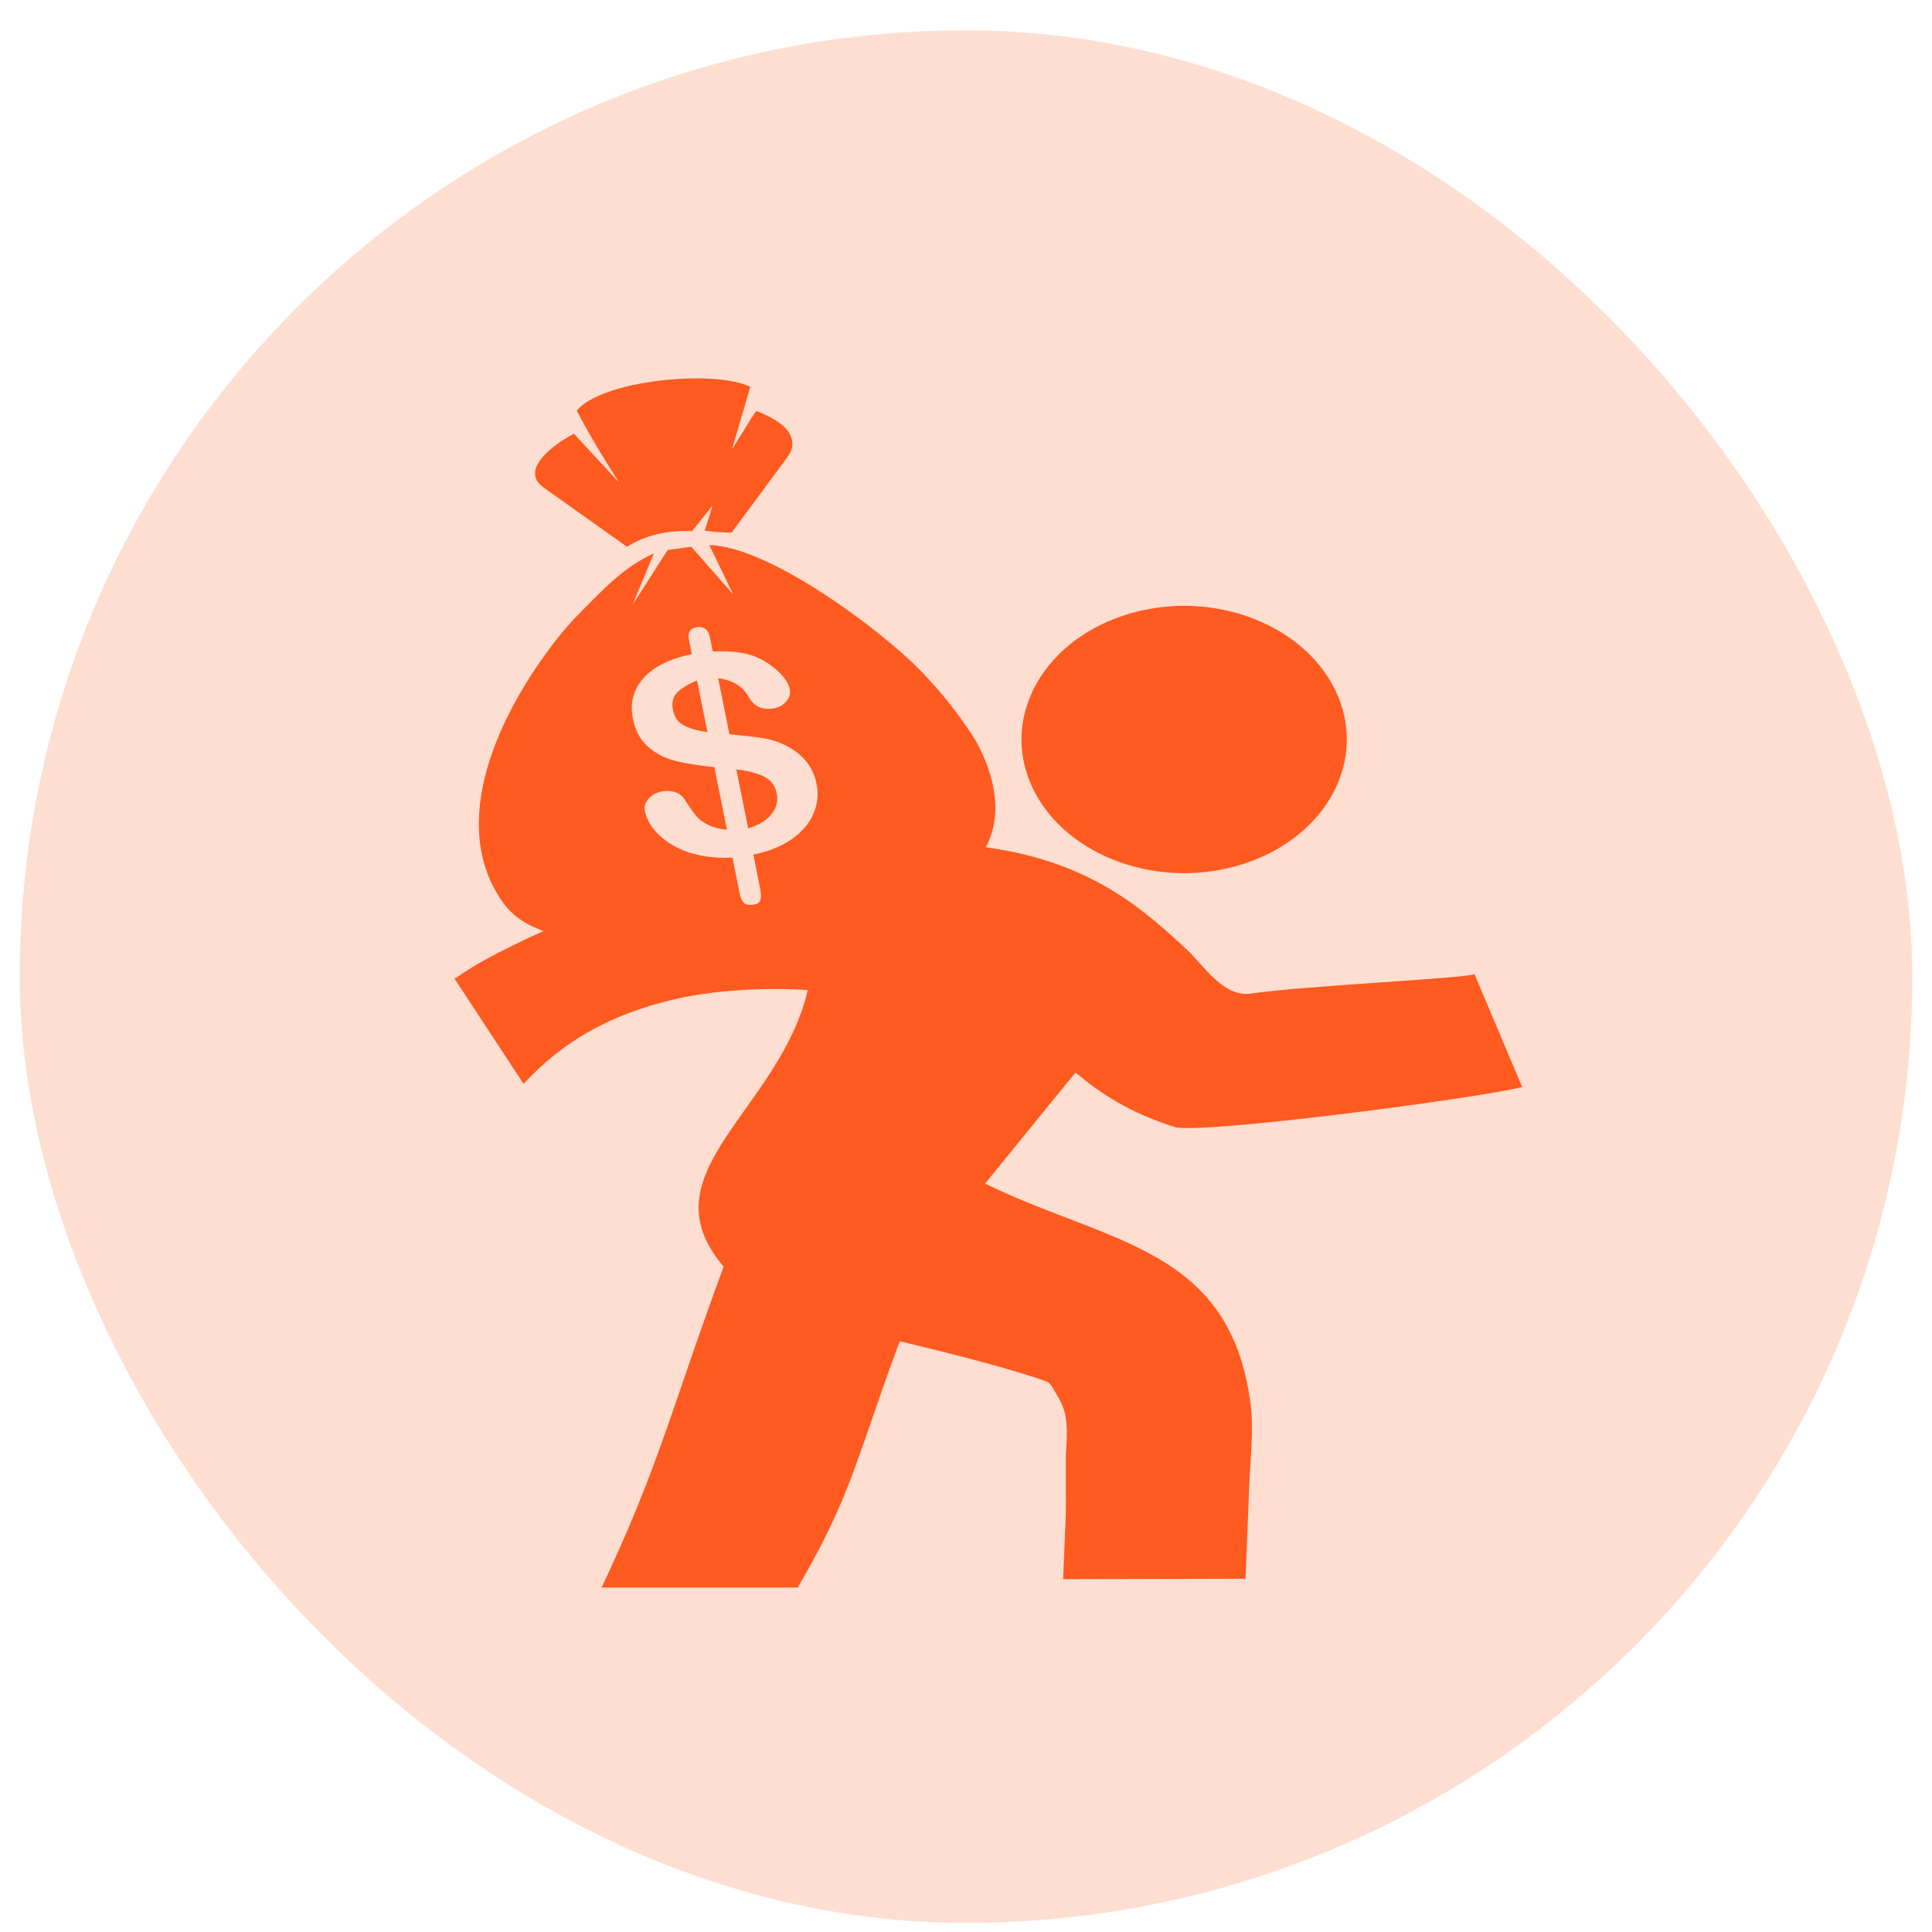
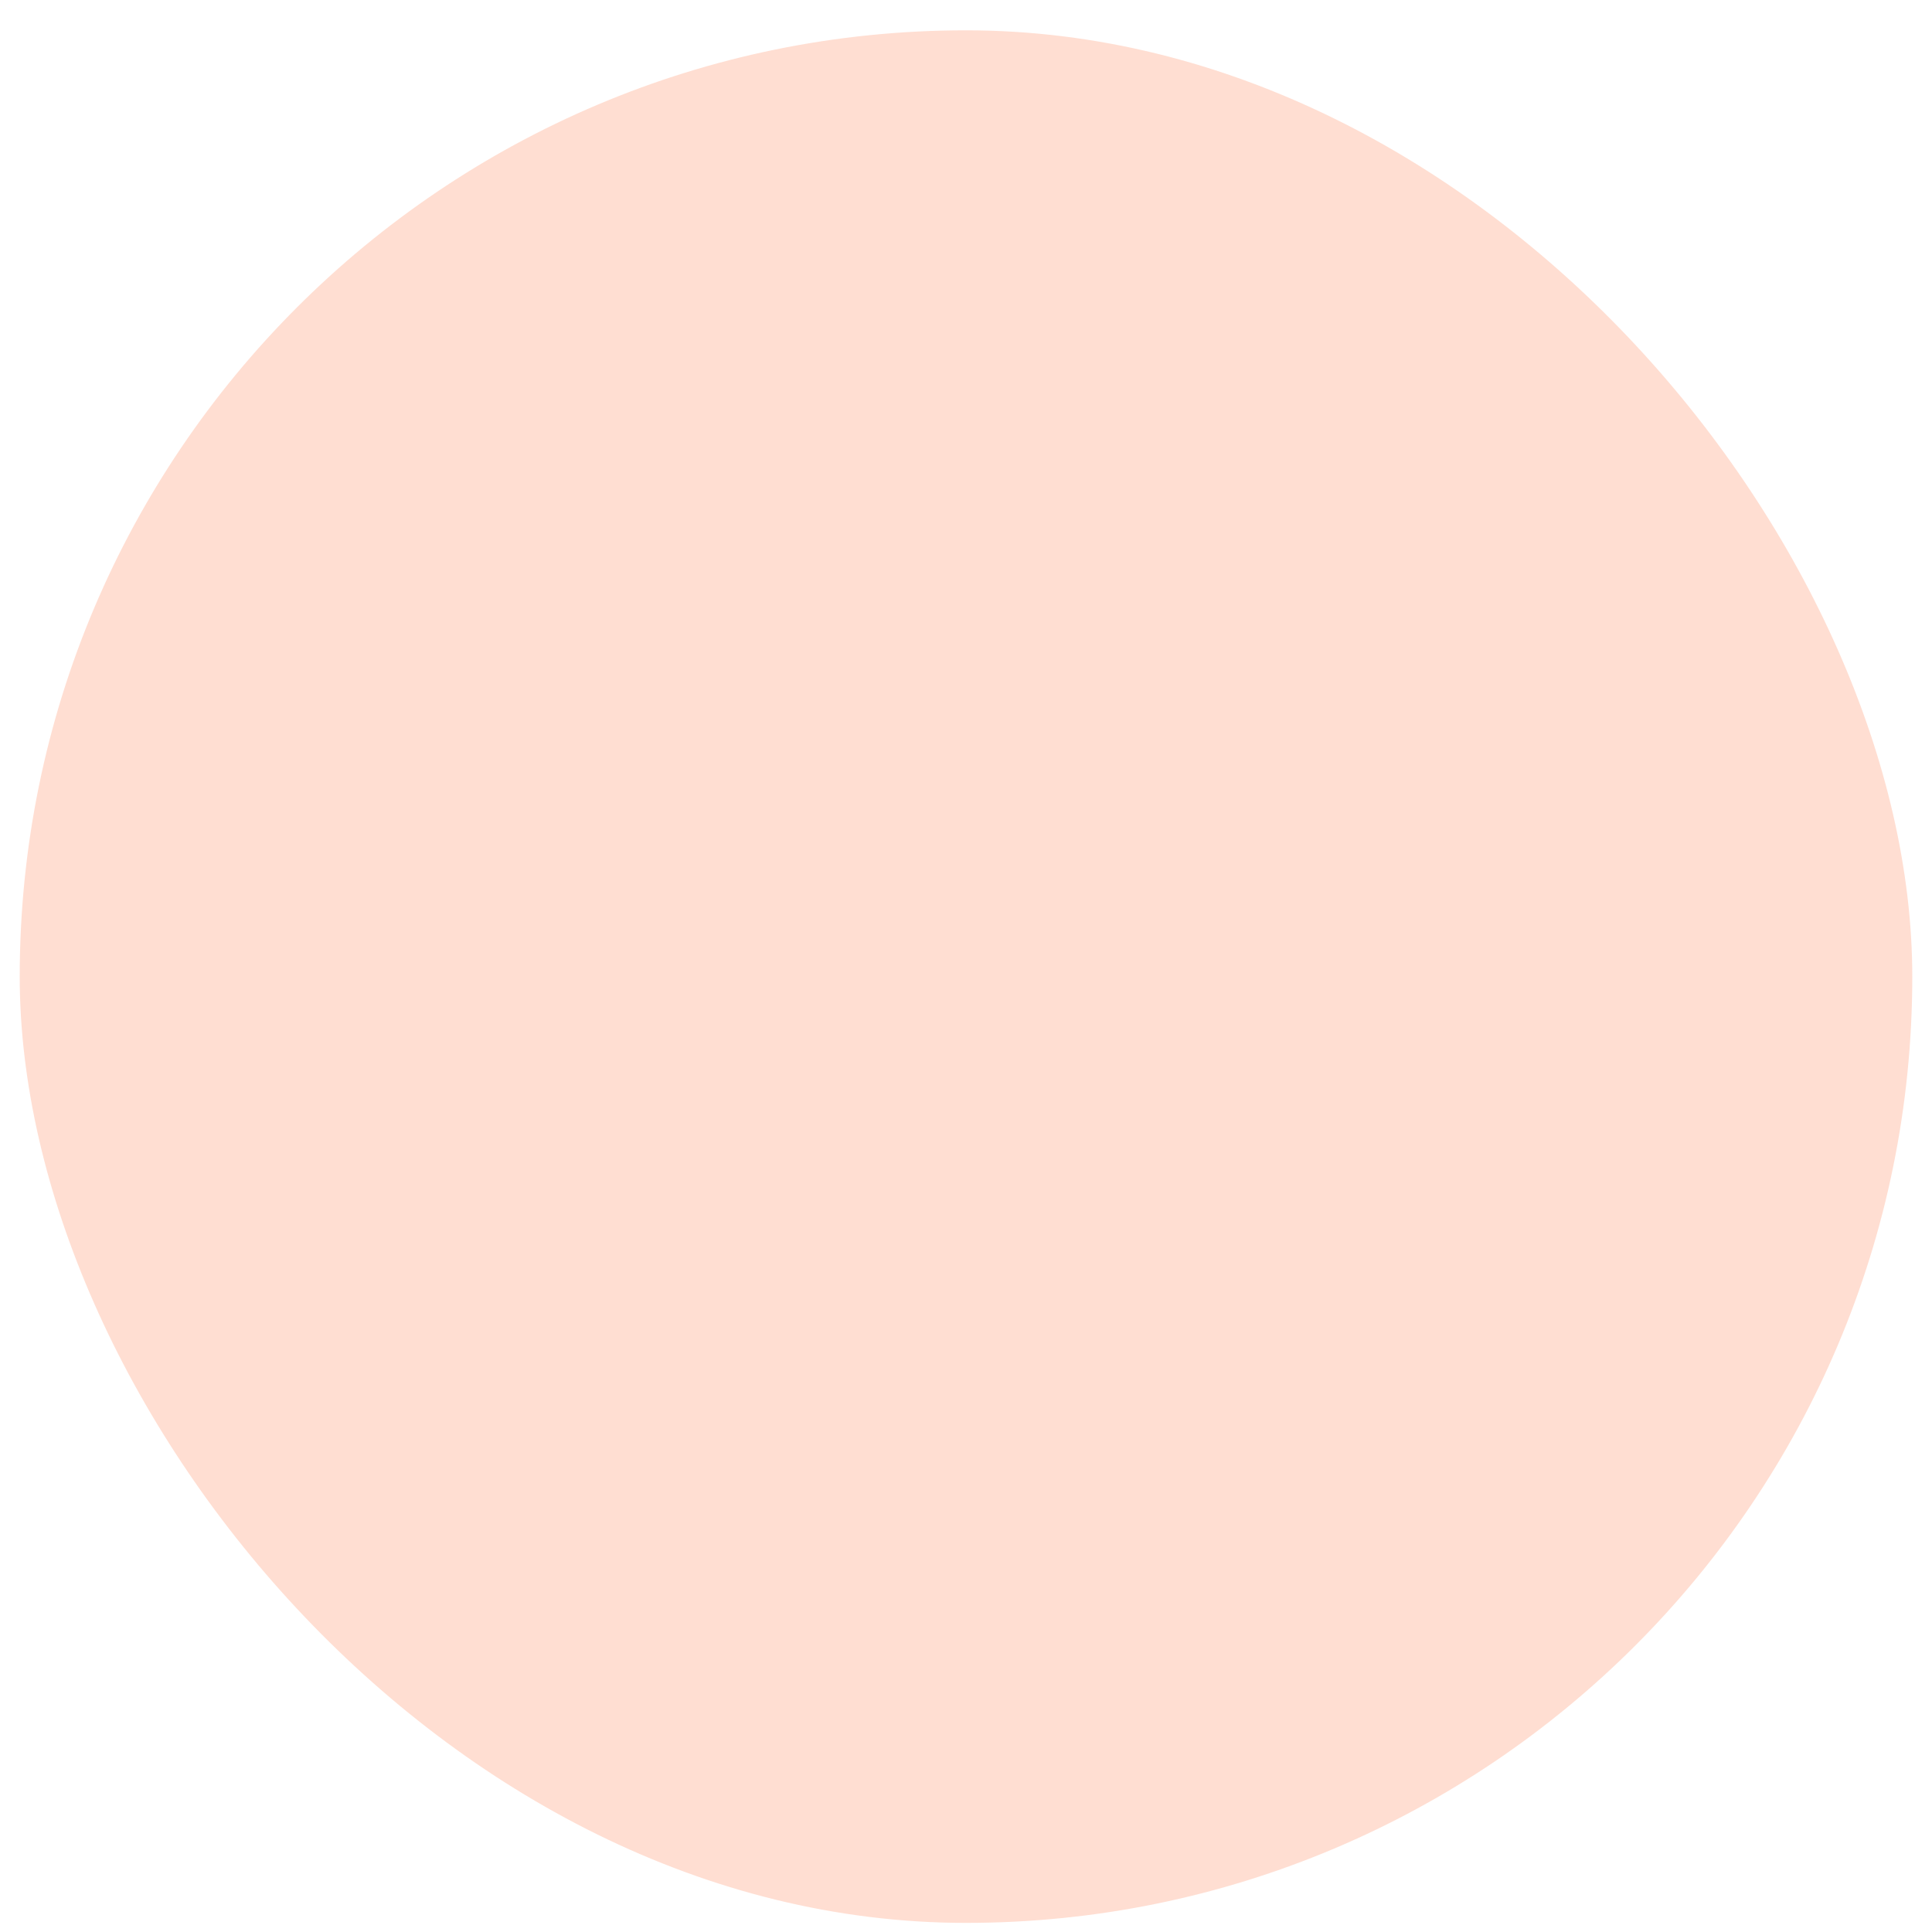
<svg xmlns="http://www.w3.org/2000/svg" width="49" height="49" viewBox="0 0 49 49" fill="none">
  <rect x="0.5" y="0.769" width="48" height="48" rx="24" fill="#FF5A1F" fill-opacity="0.2" />
  <g clip-path="url(#clip0_3390_298)">
-     <path fill-rule="evenodd" clip-rule="evenodd" d="M31.848 15.713C30.9 15.33 29.776 15.245 28.7 15.549C27.623 15.852 26.797 16.485 26.331 17.264C25.864 18.043 25.761 18.966 26.13 19.851C26.5 20.735 27.27 21.414 28.218 21.797C29.166 22.18 30.29 22.265 31.366 21.962C32.443 21.658 33.269 21.026 33.736 20.247C34.199 19.468 34.305 18.544 33.936 17.66C33.567 16.775 32.797 16.097 31.848 15.713ZM18.002 16.153L18.077 16.523C18.378 16.508 18.644 16.523 18.872 16.57C19.101 16.616 19.307 16.706 19.498 16.837C19.645 16.937 19.767 17.043 19.861 17.156C19.955 17.269 20.012 17.377 20.03 17.48C20.052 17.593 20.021 17.701 19.936 17.796C19.852 17.894 19.736 17.951 19.592 17.971C19.32 18.007 19.116 17.909 18.991 17.68C18.841 17.408 18.584 17.248 18.215 17.202L18.5 18.624C18.86 18.655 19.148 18.688 19.364 18.724C19.58 18.76 19.783 18.827 19.968 18.928C20.165 19.03 20.328 19.162 20.456 19.323C20.584 19.485 20.669 19.671 20.709 19.876C20.763 20.136 20.738 20.388 20.631 20.635C20.528 20.882 20.346 21.095 20.087 21.28C19.827 21.463 19.501 21.594 19.107 21.674L19.276 22.525C19.304 22.659 19.307 22.759 19.285 22.826C19.267 22.892 19.204 22.931 19.094 22.947C18.994 22.959 18.919 22.944 18.869 22.9C18.819 22.857 18.785 22.779 18.763 22.674L18.578 21.751C18.249 21.766 17.952 21.741 17.689 21.679C17.426 21.617 17.201 21.525 17.01 21.404C16.819 21.283 16.669 21.149 16.562 21.008C16.453 20.864 16.384 20.717 16.356 20.571C16.334 20.463 16.365 20.357 16.453 20.254C16.541 20.154 16.66 20.092 16.813 20.069C16.938 20.051 17.048 20.061 17.145 20.098C17.238 20.134 17.314 20.193 17.364 20.275C17.476 20.452 17.57 20.586 17.645 20.679C17.721 20.771 17.824 20.851 17.952 20.915C18.08 20.982 18.243 21.026 18.437 21.044L18.118 19.455C17.73 19.419 17.401 19.367 17.129 19.298C16.86 19.228 16.625 19.108 16.434 18.938C16.24 18.768 16.115 18.532 16.052 18.231C15.974 17.84 16.062 17.495 16.315 17.205C16.569 16.914 16.979 16.709 17.545 16.59L17.473 16.228C17.436 16.037 17.505 15.93 17.68 15.906C17.858 15.886 17.965 15.968 18.002 16.153ZM17.943 18.57L17.68 17.261C17.458 17.349 17.292 17.449 17.179 17.56C17.066 17.67 17.029 17.822 17.07 18.01C17.104 18.19 17.195 18.318 17.335 18.393C17.476 18.47 17.677 18.529 17.943 18.57ZM18.675 19.514L18.976 21.01C19.245 20.928 19.445 20.805 19.57 20.645C19.695 20.486 19.739 20.314 19.702 20.128C19.661 19.93 19.558 19.786 19.386 19.699C19.213 19.611 18.976 19.55 18.675 19.514ZM15.702 12.237C15.317 11.643 14.954 11.036 14.628 10.417C15.232 9.653 18.096 9.357 19.029 9.812L18.566 11.394C18.885 10.897 18.985 10.7 19.179 10.422C19.292 10.463 19.401 10.512 19.505 10.566C19.752 10.697 19.98 10.849 20.068 11.09C20.124 11.247 20.102 11.417 19.961 11.607L18.556 13.507C18.328 13.507 18.099 13.492 17.874 13.458C17.933 13.255 18.012 13.029 18.071 12.823L17.552 13.471C16.869 13.446 16.353 13.587 15.902 13.867L13.789 12.366C13.664 12.276 13.595 12.178 13.577 12.075C13.495 11.659 14.184 11.193 14.556 11L15.702 12.237ZM18.594 15.073L17.99 13.826C19.511 13.852 22.365 15.996 23.354 17.015C23.858 17.534 24.328 18.118 24.747 18.784C25.276 19.743 25.417 20.712 25.003 21.489C27.683 21.851 29.038 23.098 30.108 24.091C30.518 24.469 31.025 25.304 31.73 25.199C33.053 25.003 37.01 24.823 37.398 24.71L38.606 27.57C37.457 27.86 30.493 28.77 29.798 28.585C28.603 28.207 27.892 27.711 27.276 27.202L24.985 30.017C25.686 30.365 26.387 30.632 27.05 30.887C29.379 31.779 31.294 32.514 31.711 35.553C31.748 35.821 31.758 36.086 31.751 36.356C31.748 36.628 31.73 36.875 31.714 37.132V37.14C31.708 37.225 31.701 37.315 31.692 37.492L31.589 40.04L26.963 40.051C27.047 37.868 27.032 39.105 27.032 36.929C27.05 36.639 27.069 36.369 27.05 36.124C27.035 35.908 26.988 35.708 26.884 35.523L26.853 35.464C26.741 35.263 26.64 35.078 26.562 35.047C26.199 34.908 25.608 34.731 24.925 34.548C24.243 34.363 23.498 34.178 22.819 34.018C21.601 37.284 21.595 38.13 19.677 41.167L14.81 41.19C16.675 37.423 16.916 36.019 18.353 32.123C16.321 29.745 19.764 28.184 20.487 25.111C19.874 25.065 18.372 25.042 17.076 25.351C15.461 25.734 14.268 26.415 13.279 27.49L11.523 24.813C11.63 24.803 11.833 24.497 13.786 23.613C13.37 23.468 13.02 23.247 12.775 22.916C11.301 20.884 12.688 18.043 14.109 16.225C14.296 15.986 14.494 15.76 14.703 15.549C15.245 15.006 15.818 14.371 16.584 14.037L16.04 15.346L16.932 13.95L17.533 13.867L18.594 15.073Z" fill="#FF5A1F" />
-   </g>
+     </g>
  <defs>
    <clipPath id="clip0_3390_298">
      <rect width="27.082" height="31.596" fill="white" transform="translate(11.523 8.668)" />
    </clipPath>
  </defs>
</svg>